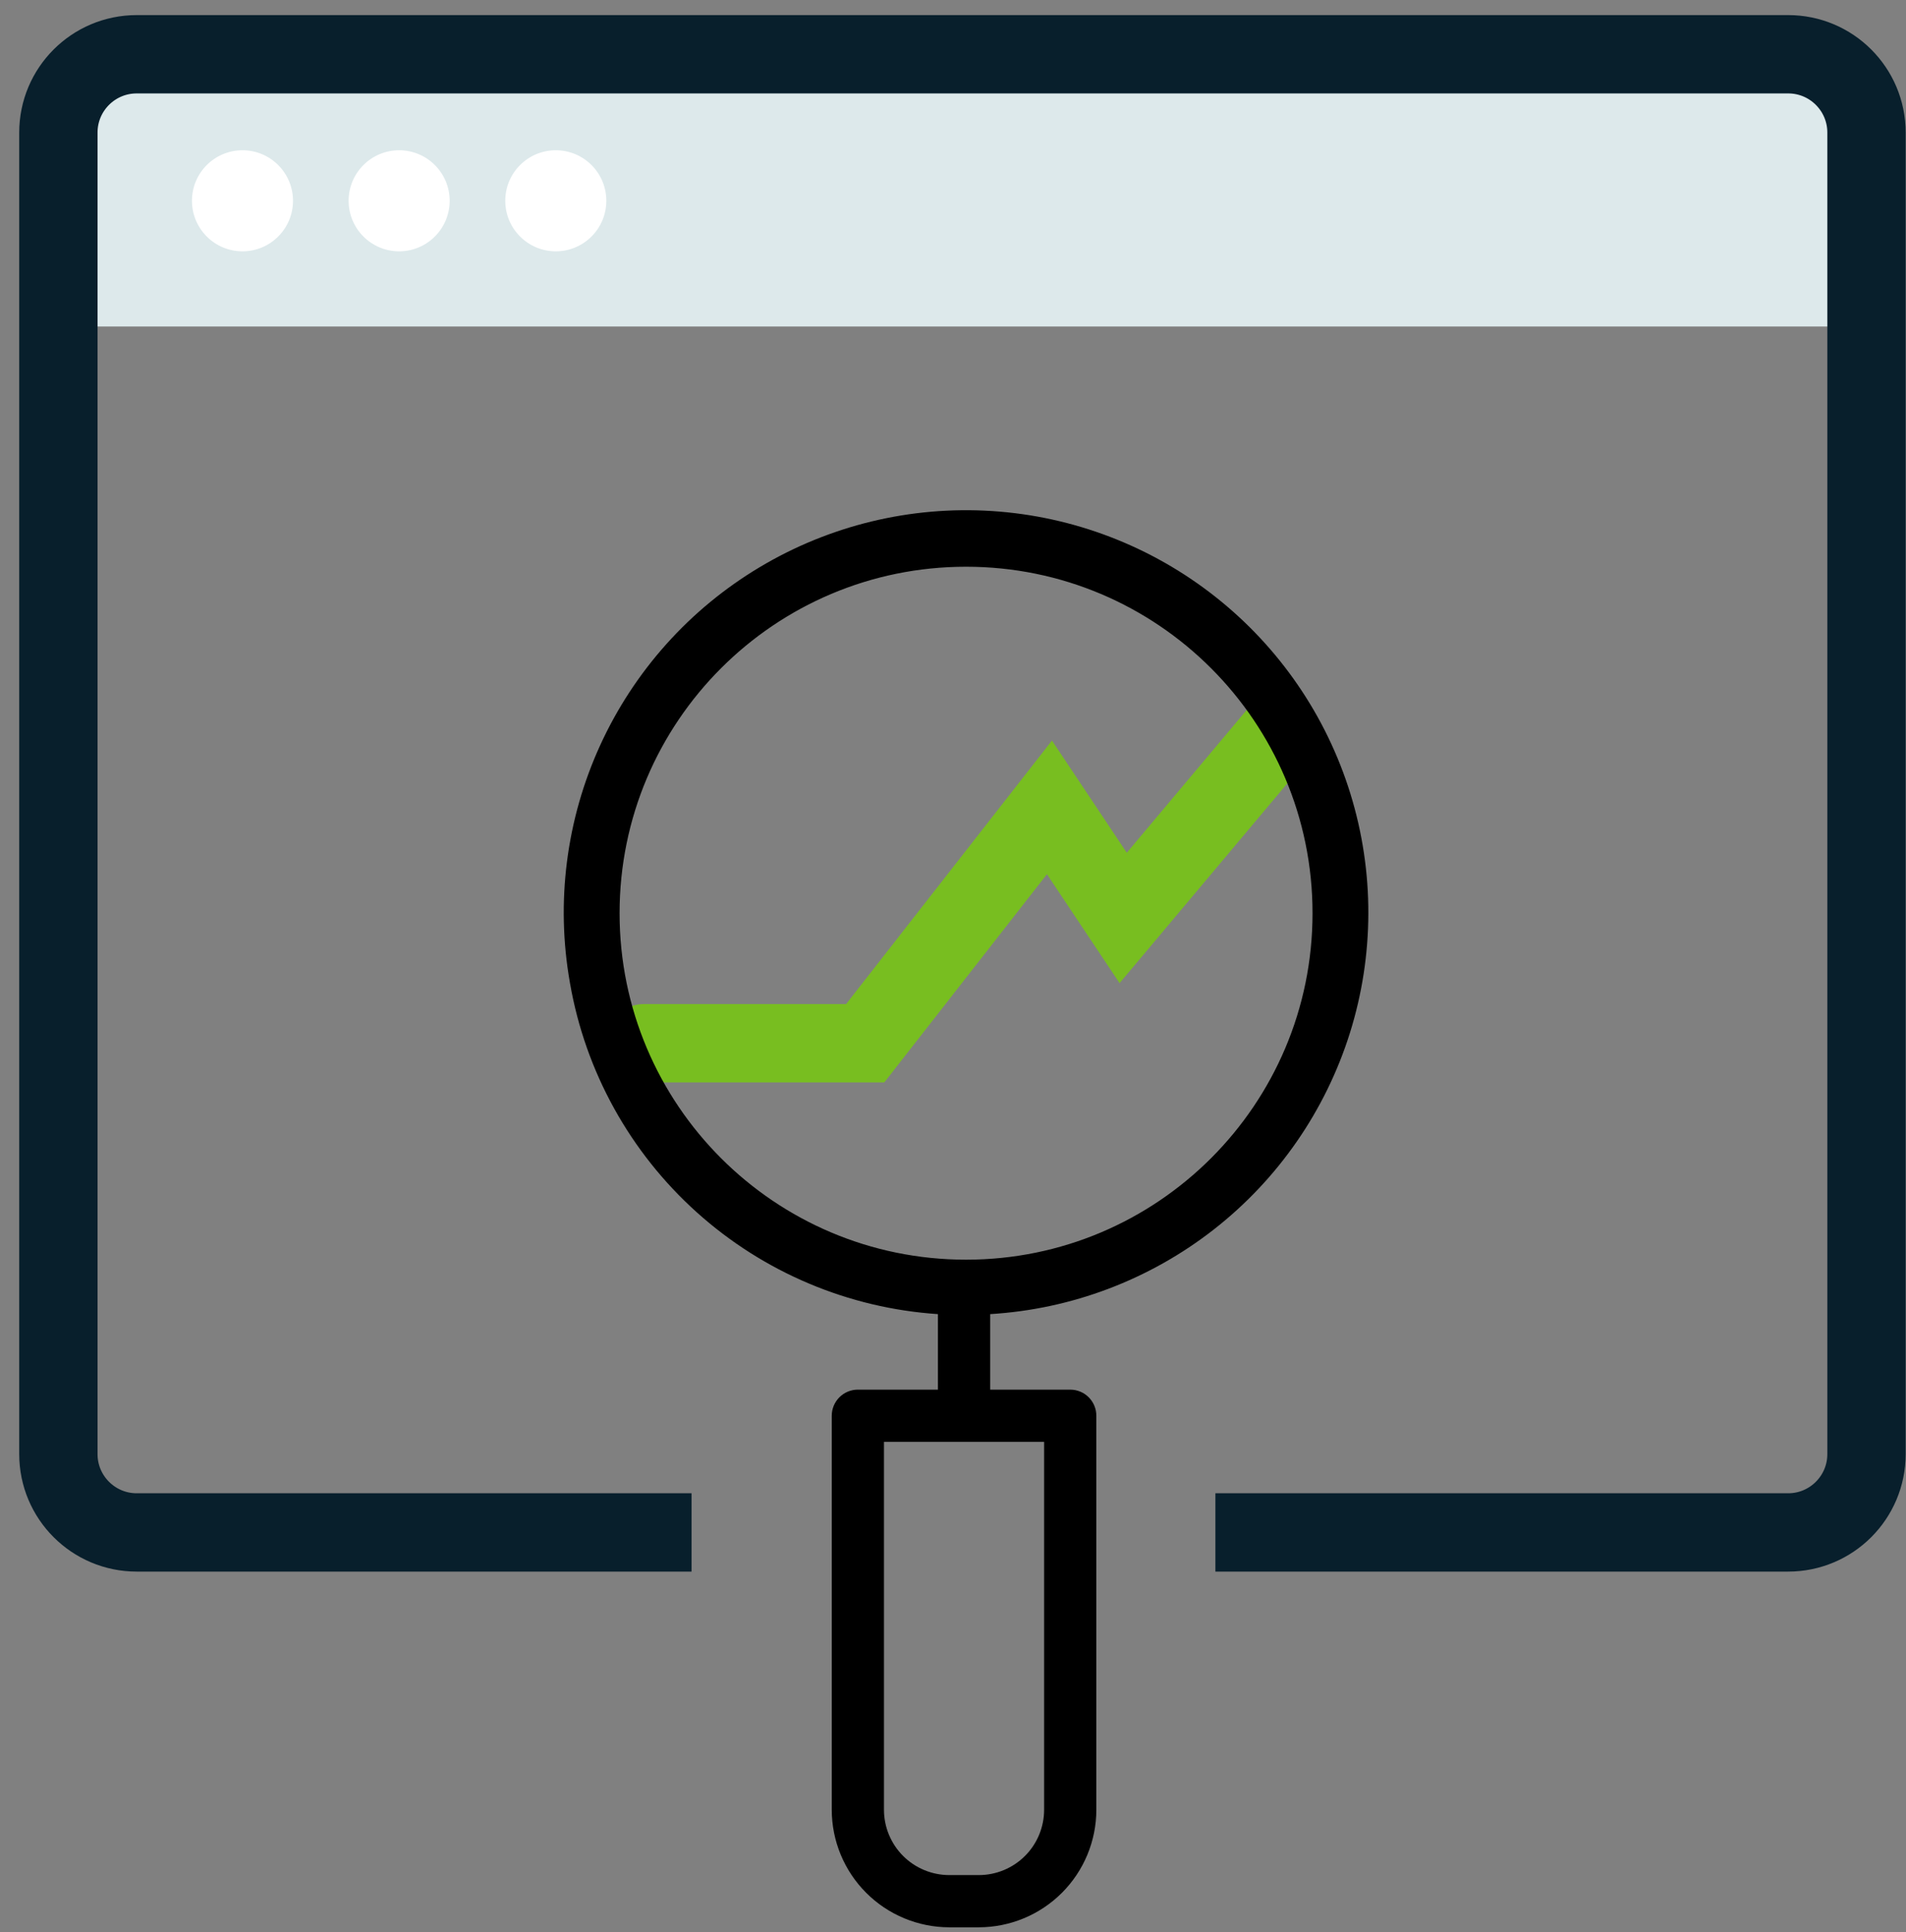
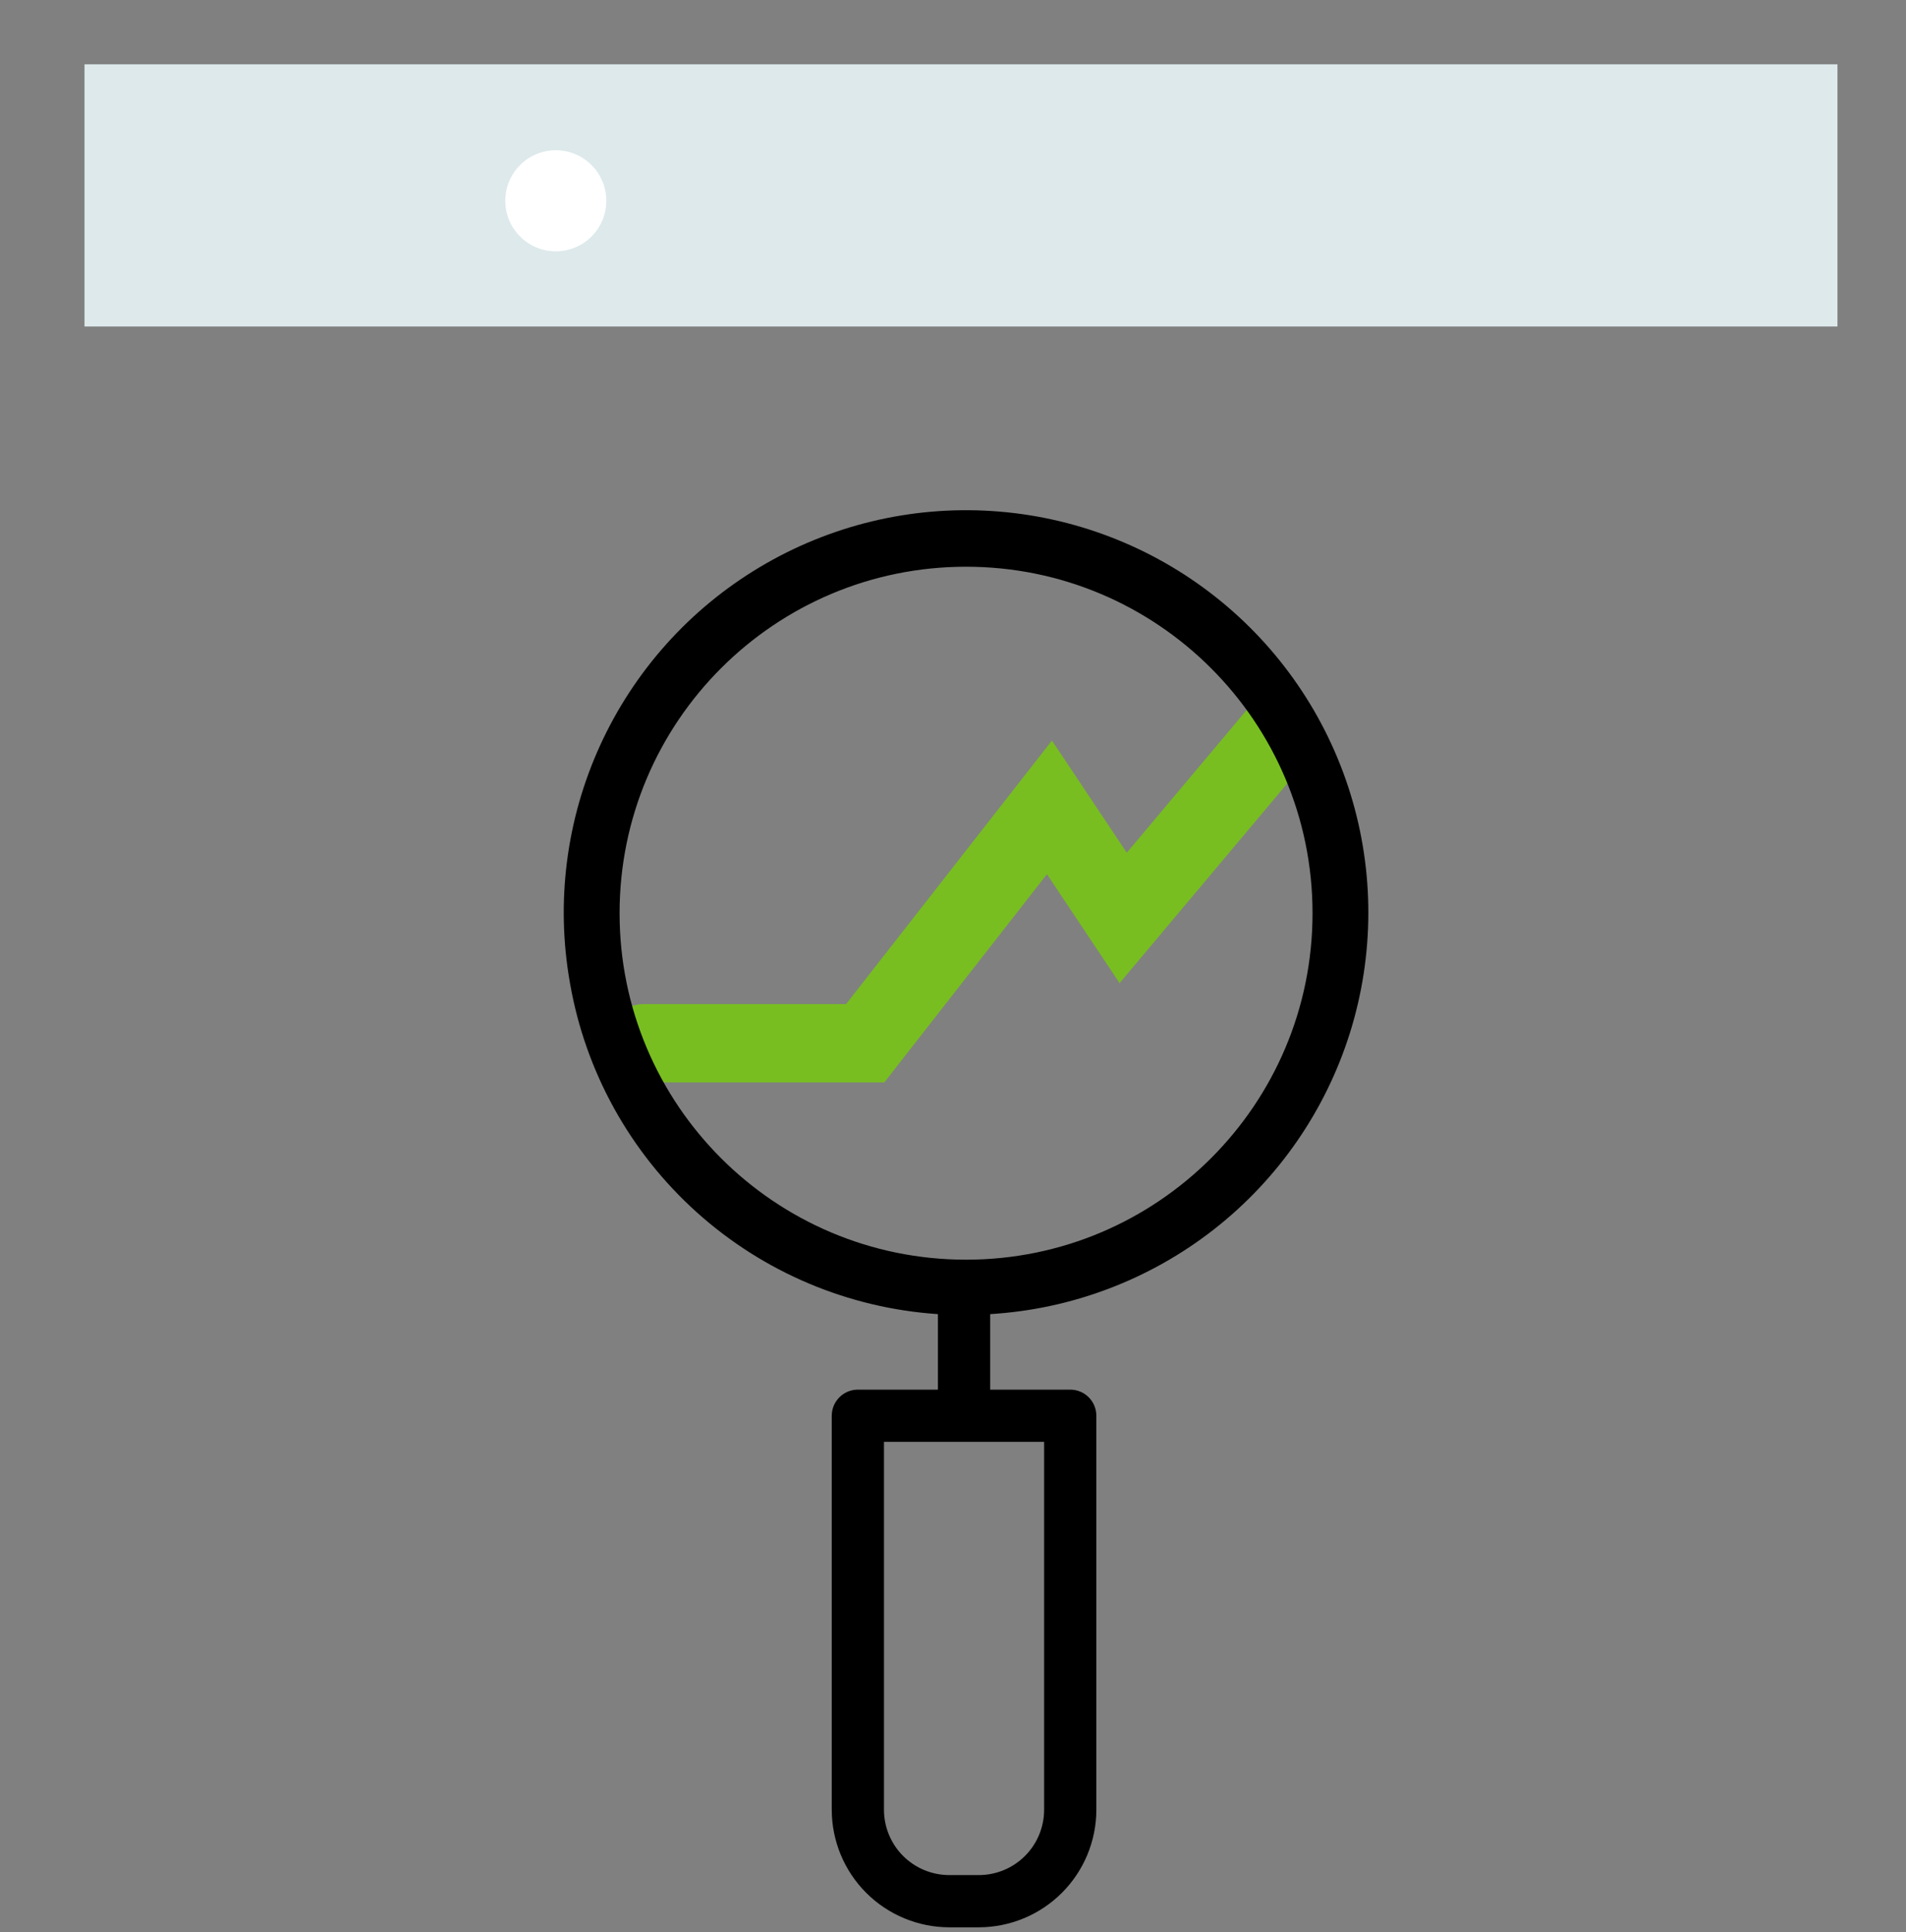
<svg xmlns="http://www.w3.org/2000/svg" width="73" height="74" viewBox="0 0 73 74" fill="none">
  <rect x="0" y="0" width="73" height="74" fill="#808080" stroke="none" />
  <path d="M24.667 39.955H33.137L40.194 30.921L43.018 35.156L48.946 28.098" stroke="#78BE20" stroke-width="3" stroke-linecap="round" />
  <rect x="3.236" y="2.463" width="67.14" height="10.042" fill="#DDE9EB" />
-   <path d="M46.55 58.69H68.487C70.144 58.69 71.487 57.346 71.487 55.69V5.078C71.487 3.421 70.144 2.078 68.487 2.078H5.236C3.579 2.078 2.236 3.421 2.236 5.078V55.69C2.236 57.346 3.579 58.69 5.236 58.69H26.487" stroke="#081F2C" stroke-width="3" />
-   <circle cx="9.287" cy="7.69" r="1.935" fill="white" />
-   <circle cx="15.287" cy="7.69" r="1.935" fill="white" />
  <circle cx="21.287" cy="7.69" r="1.935" fill="white" />
  <path fill-rule="evenodd" clip-rule="evenodd" d="M32.474 53.297C32.595 53.247 32.725 53.221 32.856 53.221L35.923 53.221V50.329C32.495 50.101 29.243 48.728 26.688 46.431C24.132 44.134 22.422 41.046 21.832 37.661C21.832 37.657 21.83 37.653 21.829 37.649C21.828 37.644 21.826 37.64 21.826 37.635L21.827 37.632C21.283 34.556 21.687 31.388 22.984 28.548C24.282 25.707 26.411 23.327 29.092 21.725C31.772 20.122 34.876 19.371 37.992 19.572C41.109 19.773 44.091 20.917 46.542 22.851C48.995 24.785 50.801 27.419 51.722 30.403C52.643 33.387 52.636 36.58 51.702 39.56C50.767 42.54 48.949 45.165 46.488 47.088C44.027 49.011 41.041 50.141 37.923 50.329V53.221H40.99C41.121 53.221 41.252 53.247 41.373 53.297C41.494 53.347 41.604 53.421 41.697 53.514C41.79 53.607 41.864 53.717 41.914 53.838C41.964 53.96 41.99 54.09 41.99 54.221V69.313C41.989 70.506 41.514 71.65 40.671 72.493C39.827 73.337 38.683 73.811 37.49 73.813H36.356C35.163 73.811 34.019 73.337 33.176 72.493C32.332 71.65 31.858 70.506 31.856 69.313V54.221C31.856 54.09 31.882 53.96 31.932 53.838C31.983 53.717 32.056 53.607 32.149 53.514C32.242 53.421 32.352 53.347 32.474 53.297ZM39.99 69.313V55.221H33.856V69.313C33.857 69.976 34.121 70.611 34.589 71.08C35.058 71.549 35.694 71.812 36.356 71.813H37.49C38.153 71.812 38.788 71.549 39.257 71.08C39.726 70.611 39.989 69.976 39.99 69.313ZM37 48.244C44.329 48.244 50.27 42.303 50.27 34.975C50.27 27.646 44.329 21.705 37 21.705C29.671 21.705 23.73 27.646 23.73 34.975C23.73 42.303 29.671 48.244 37 48.244Z" fill="black" />
</svg>